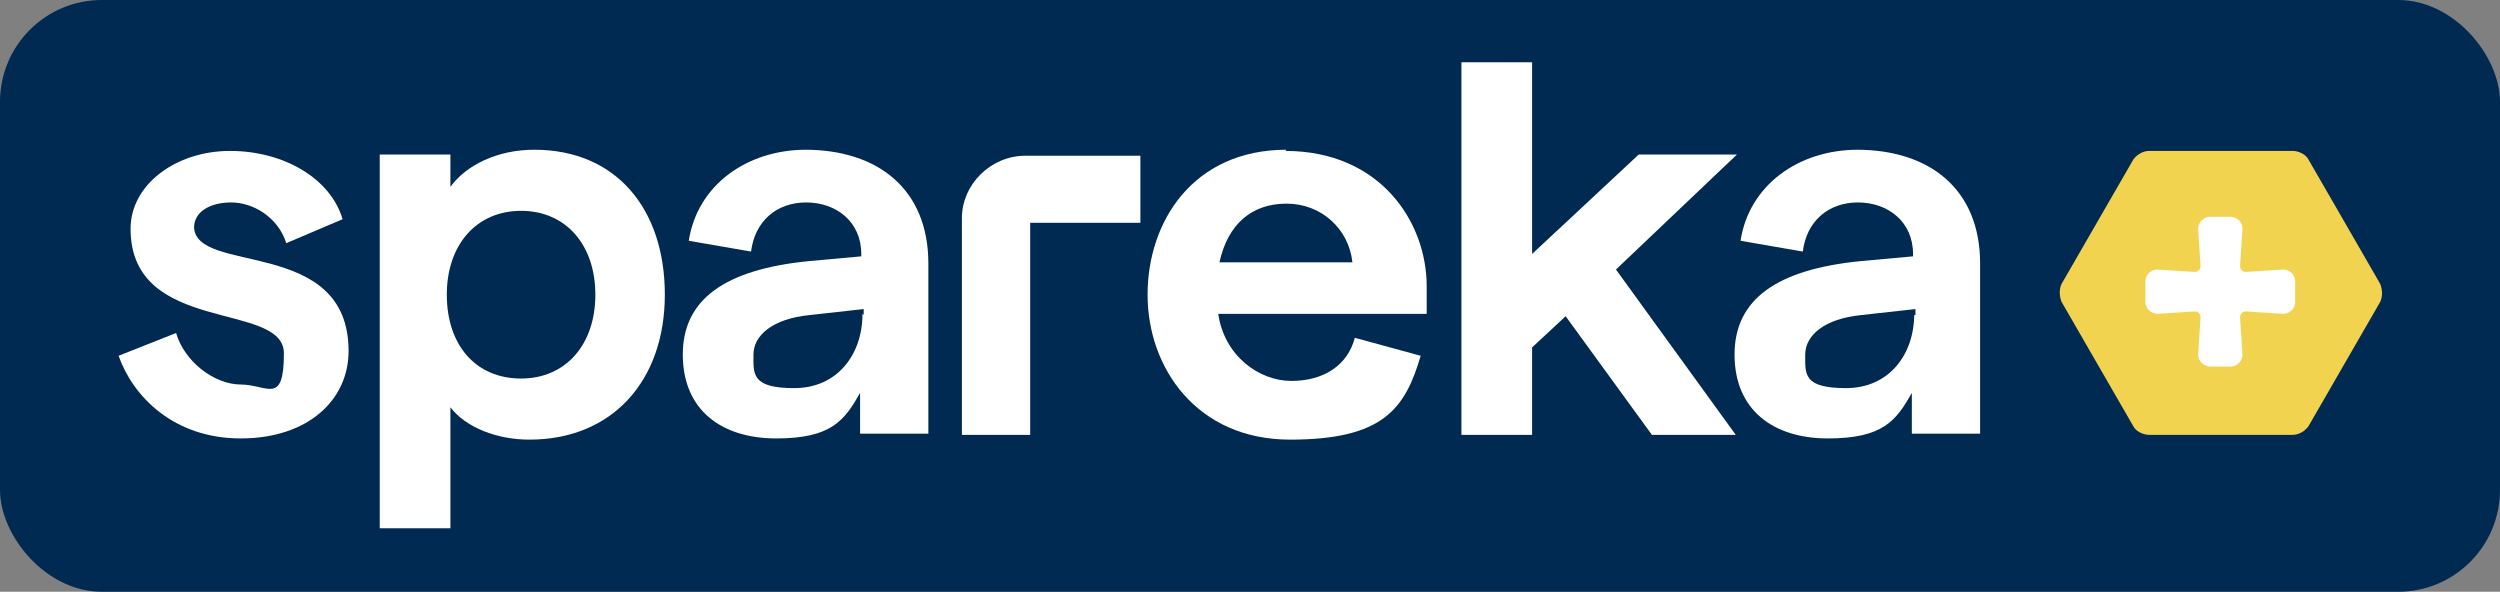
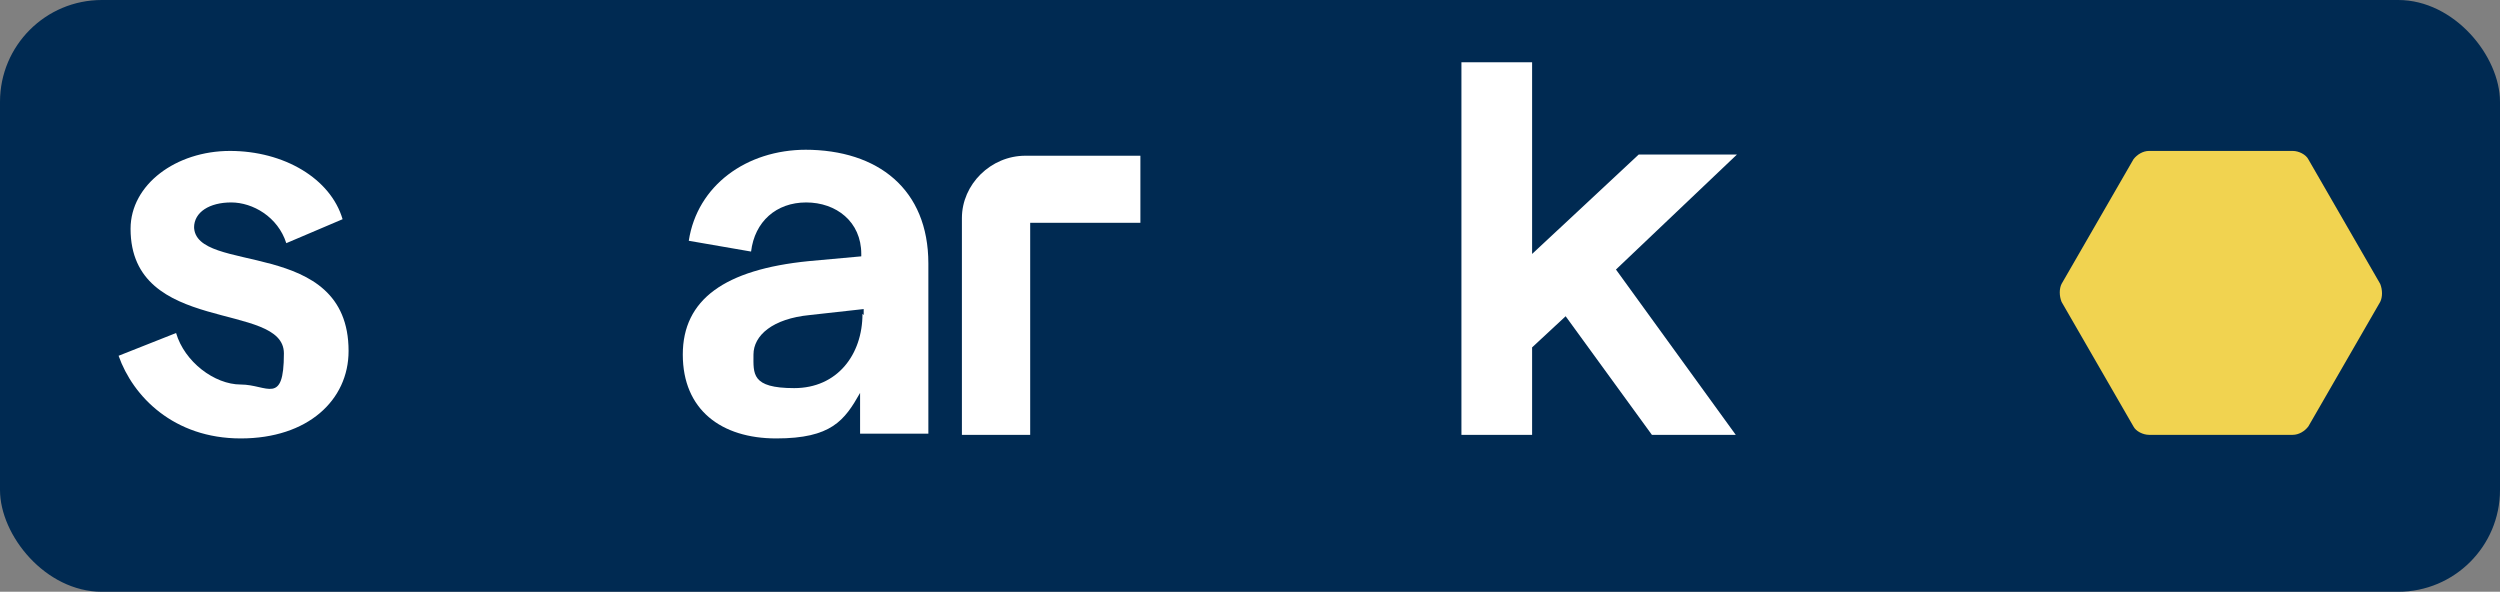
<svg xmlns="http://www.w3.org/2000/svg" version="1.1" viewBox="0 0 208.7 49.4">
  <rect x="0" y="0" width="208.7" height="49.4" fill="#808080" stroke="none" />
  <defs>
    <style>
      .cls-1 {
        fill: #f1d350;
      }

      .cls-2 {
        fill: #002a52;
      }

      .cls-3 {
        fill: #fff;
      }
    </style>
  </defs>
  <g>
    <g id="Calque_1">
      <g>
        <rect class="cls-2" width="208.7" height="49.4" rx="8.5" ry="8.5" />
        <g id="Calque_1-2" data-name="Calque_1">
          <g>
            <g>
-               <path class="cls-3" d="M155.1,12.5c-5,0-9.1,3-9.8,7.6l5.2.9c.3-2.5,2.1-4.1,4.6-4.1s4.6,1.6,4.6,4.3v.2l-4.4.4c-7,.7-10.5,3.2-10.5,7.8s3.2,7,7.8,7,5.7-1.5,7-3.8v3.4h5.7v-14.2c0-6.2-4.2-9.5-10.3-9.5h0ZM159.8,26.2c0,3.4-2.1,6.2-5.7,6.2s-3.4-1.2-3.4-2.8,1.6-3,4.7-3.3l4.5-.5v.5h-.1Z" />
              <polygon class="cls-3" points="145 12.9 136.8 12.9 127.9 21.2 127.9 5.2 122 5.2 122 36.3 127.9 36.3 127.9 29 130.7 26.4 137.9 36.3 144.9 36.3 134.9 22.5 145 12.9" />
-               <path class="cls-3" d="M107.4,12.5c-7.8,0-11.6,6-11.6,12.1s4.1,12.1,11.9,12.1,9.6-2.6,10.9-7l-5.5-1.5c-.6,2.3-2.6,3.6-5.3,3.6s-5.6-2.1-6.1-5.6h17.4v-2.3c0-5.4-3.9-11.3-11.8-11.3h0ZM101.8,21.9c.7-3.2,2.7-4.9,5.6-4.9s5.2,2.1,5.5,4.9h-11.1Z" />
              <path class="cls-3" d="M67.3,12.5c-5,0-9.1,3-9.8,7.6l5.2.9c.3-2.5,2.1-4.1,4.6-4.1s4.6,1.6,4.6,4.3v.2l-4.4.4c-7,.7-10.5,3.2-10.5,7.8s3.2,7,7.8,7,5.7-1.5,7-3.8v3.4h5.7v-14.2c0-6.2-4.2-9.5-10.3-9.5h.1ZM72,26.2c0,3.4-2.1,6.2-5.7,6.2s-3.4-1.2-3.4-2.8,1.6-3,4.7-3.3l4.5-.5v.5h0Z" />
              <path class="cls-3" d="M16.2,19c0-1.3,1.3-2.1,3.1-2.1s3.9,1.2,4.6,3.4l4.7-2c-1-3.4-4.9-5.7-9.4-5.7s-8.3,2.8-8.3,6.5c0,8.9,12.8,6,12.8,10.4s-1.4,2.6-3.6,2.6-4.7-1.9-5.4-4.3l-4.8,1.9c1.2,3.4,4.6,6.9,10.2,6.9s9-3.2,9-7.3c0-9.6-12.9-6.3-12.9-10.4h0Z" />
-               <path class="cls-3" d="M44.6,12.5c-3.1,0-5.7,1.3-7,3.1v-2.7h-5.9v31.2h5.9v-10.1c1.3,1.7,3.9,2.7,6.6,2.7,6.9,0,11.3-4.9,11.3-12.1s-4.1-12.1-10.9-12.1ZM43.5,31.6c-3.8,0-6.2-2.8-6.2-7s2.5-7,6.2-7,6.2,2.8,6.2,7-2.5,7-6.2,7Z" />
              <path class="cls-3" d="M80.3,18.2v18.1h5.7v-17.7h9.2v-5.6h-9.6c-2.9,0-5.3,2.4-5.3,5.2Z" />
            </g>
            <g>
              <path class="cls-1" d="M198.7,23.7l-6-10.4h0c-.2-.4-.8-.7-1.3-.7h-12c-.5,0-1,.3-1.3.7l-6,10.4c-.2.4-.2,1,0,1.5l6,10.4c.2.4.8.7,1.3.7h12c.5,0,1-.3,1.3-.7l6-10.4c.2-.4.2-1,0-1.5h0Z" />
-               <path class="cls-3" d="M183.5,29.6c0,.3.1.5.3.7s.5.3.7.3h1.7c.6,0,1-.5,1-1l-.2-3.1c0-.3.2-.5.5-.5l3.1.2c.6,0,1-.5,1-1v-1.7c0-.6-.5-1-1-1l-3.1.2c-.3,0-.5-.2-.5-.5l.2-3.1c0-.6-.5-1-1-1h-1.7c-.3,0-.5.1-.7.3s-.3.4-.3.7l.2,3.1c0,.3-.2.5-.5.5l-3.1-.2c-.6,0-1,.5-1,1v1.7c0,.3.1.5.3.7s.5.3.7.3l3.1-.2c.3,0,.5.2.5.5l-.2,3.1Z" />
            </g>
          </g>
        </g>
      </g>
    </g>
  </g>
</svg>